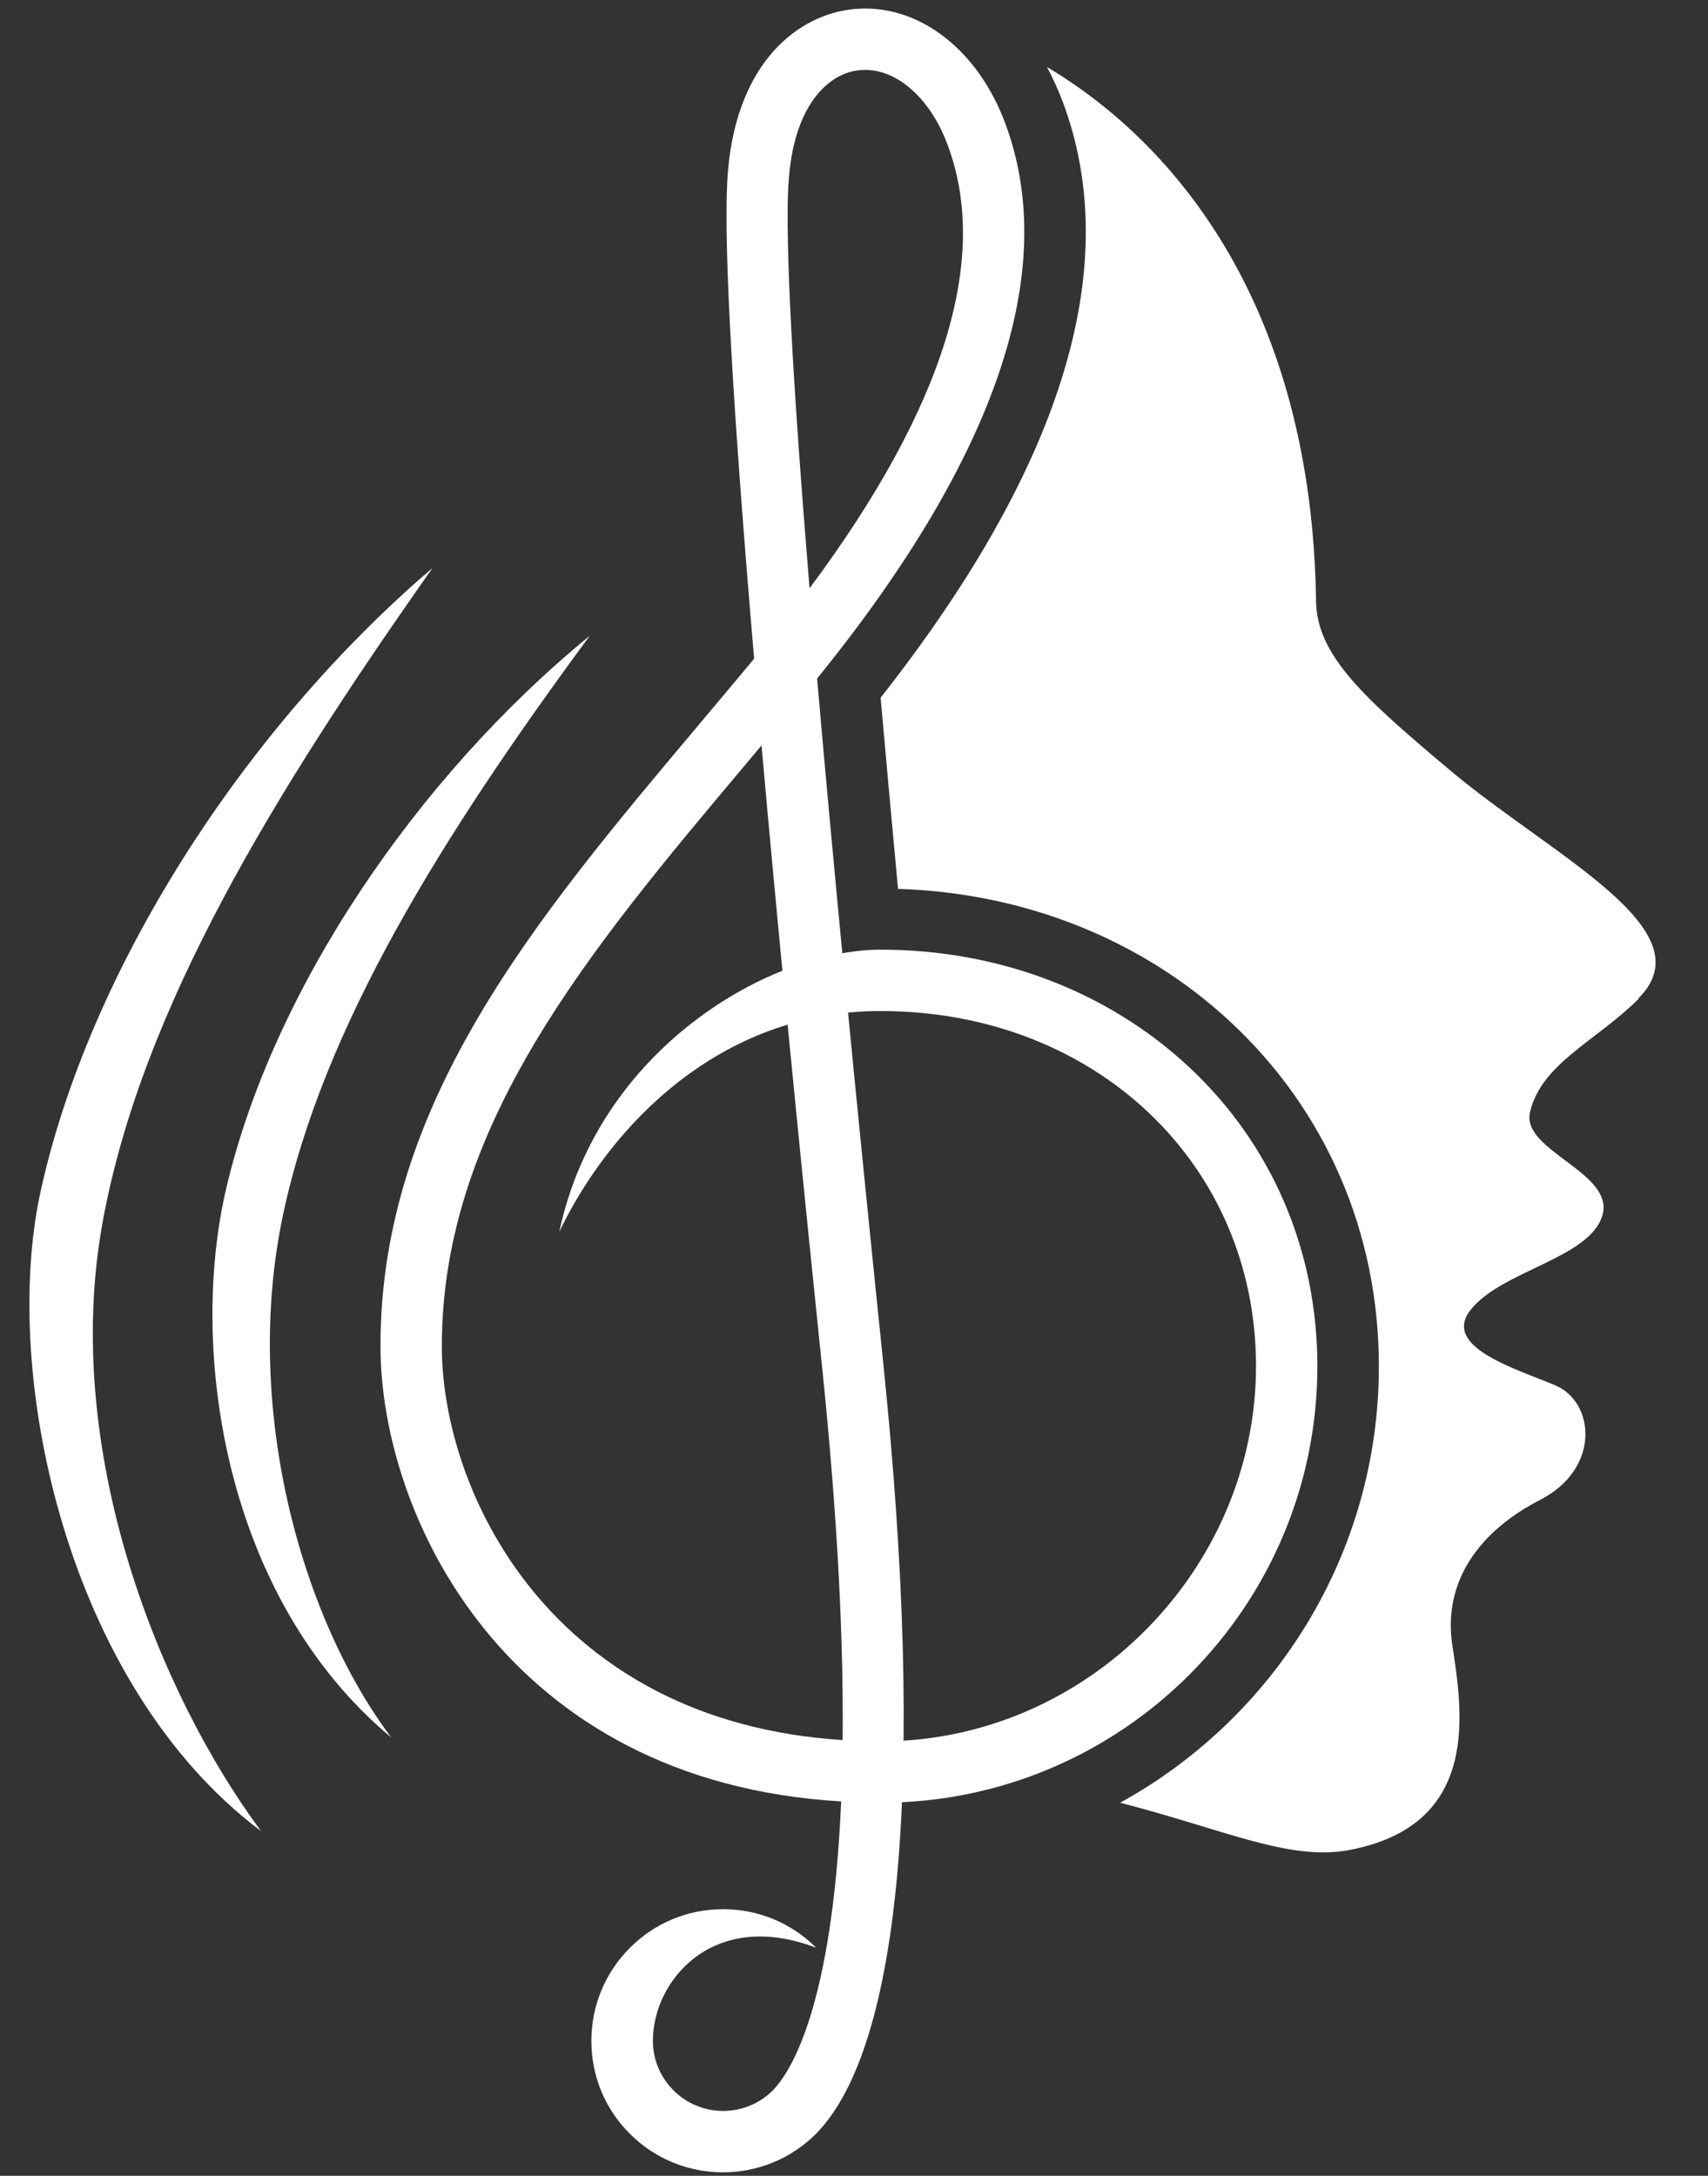
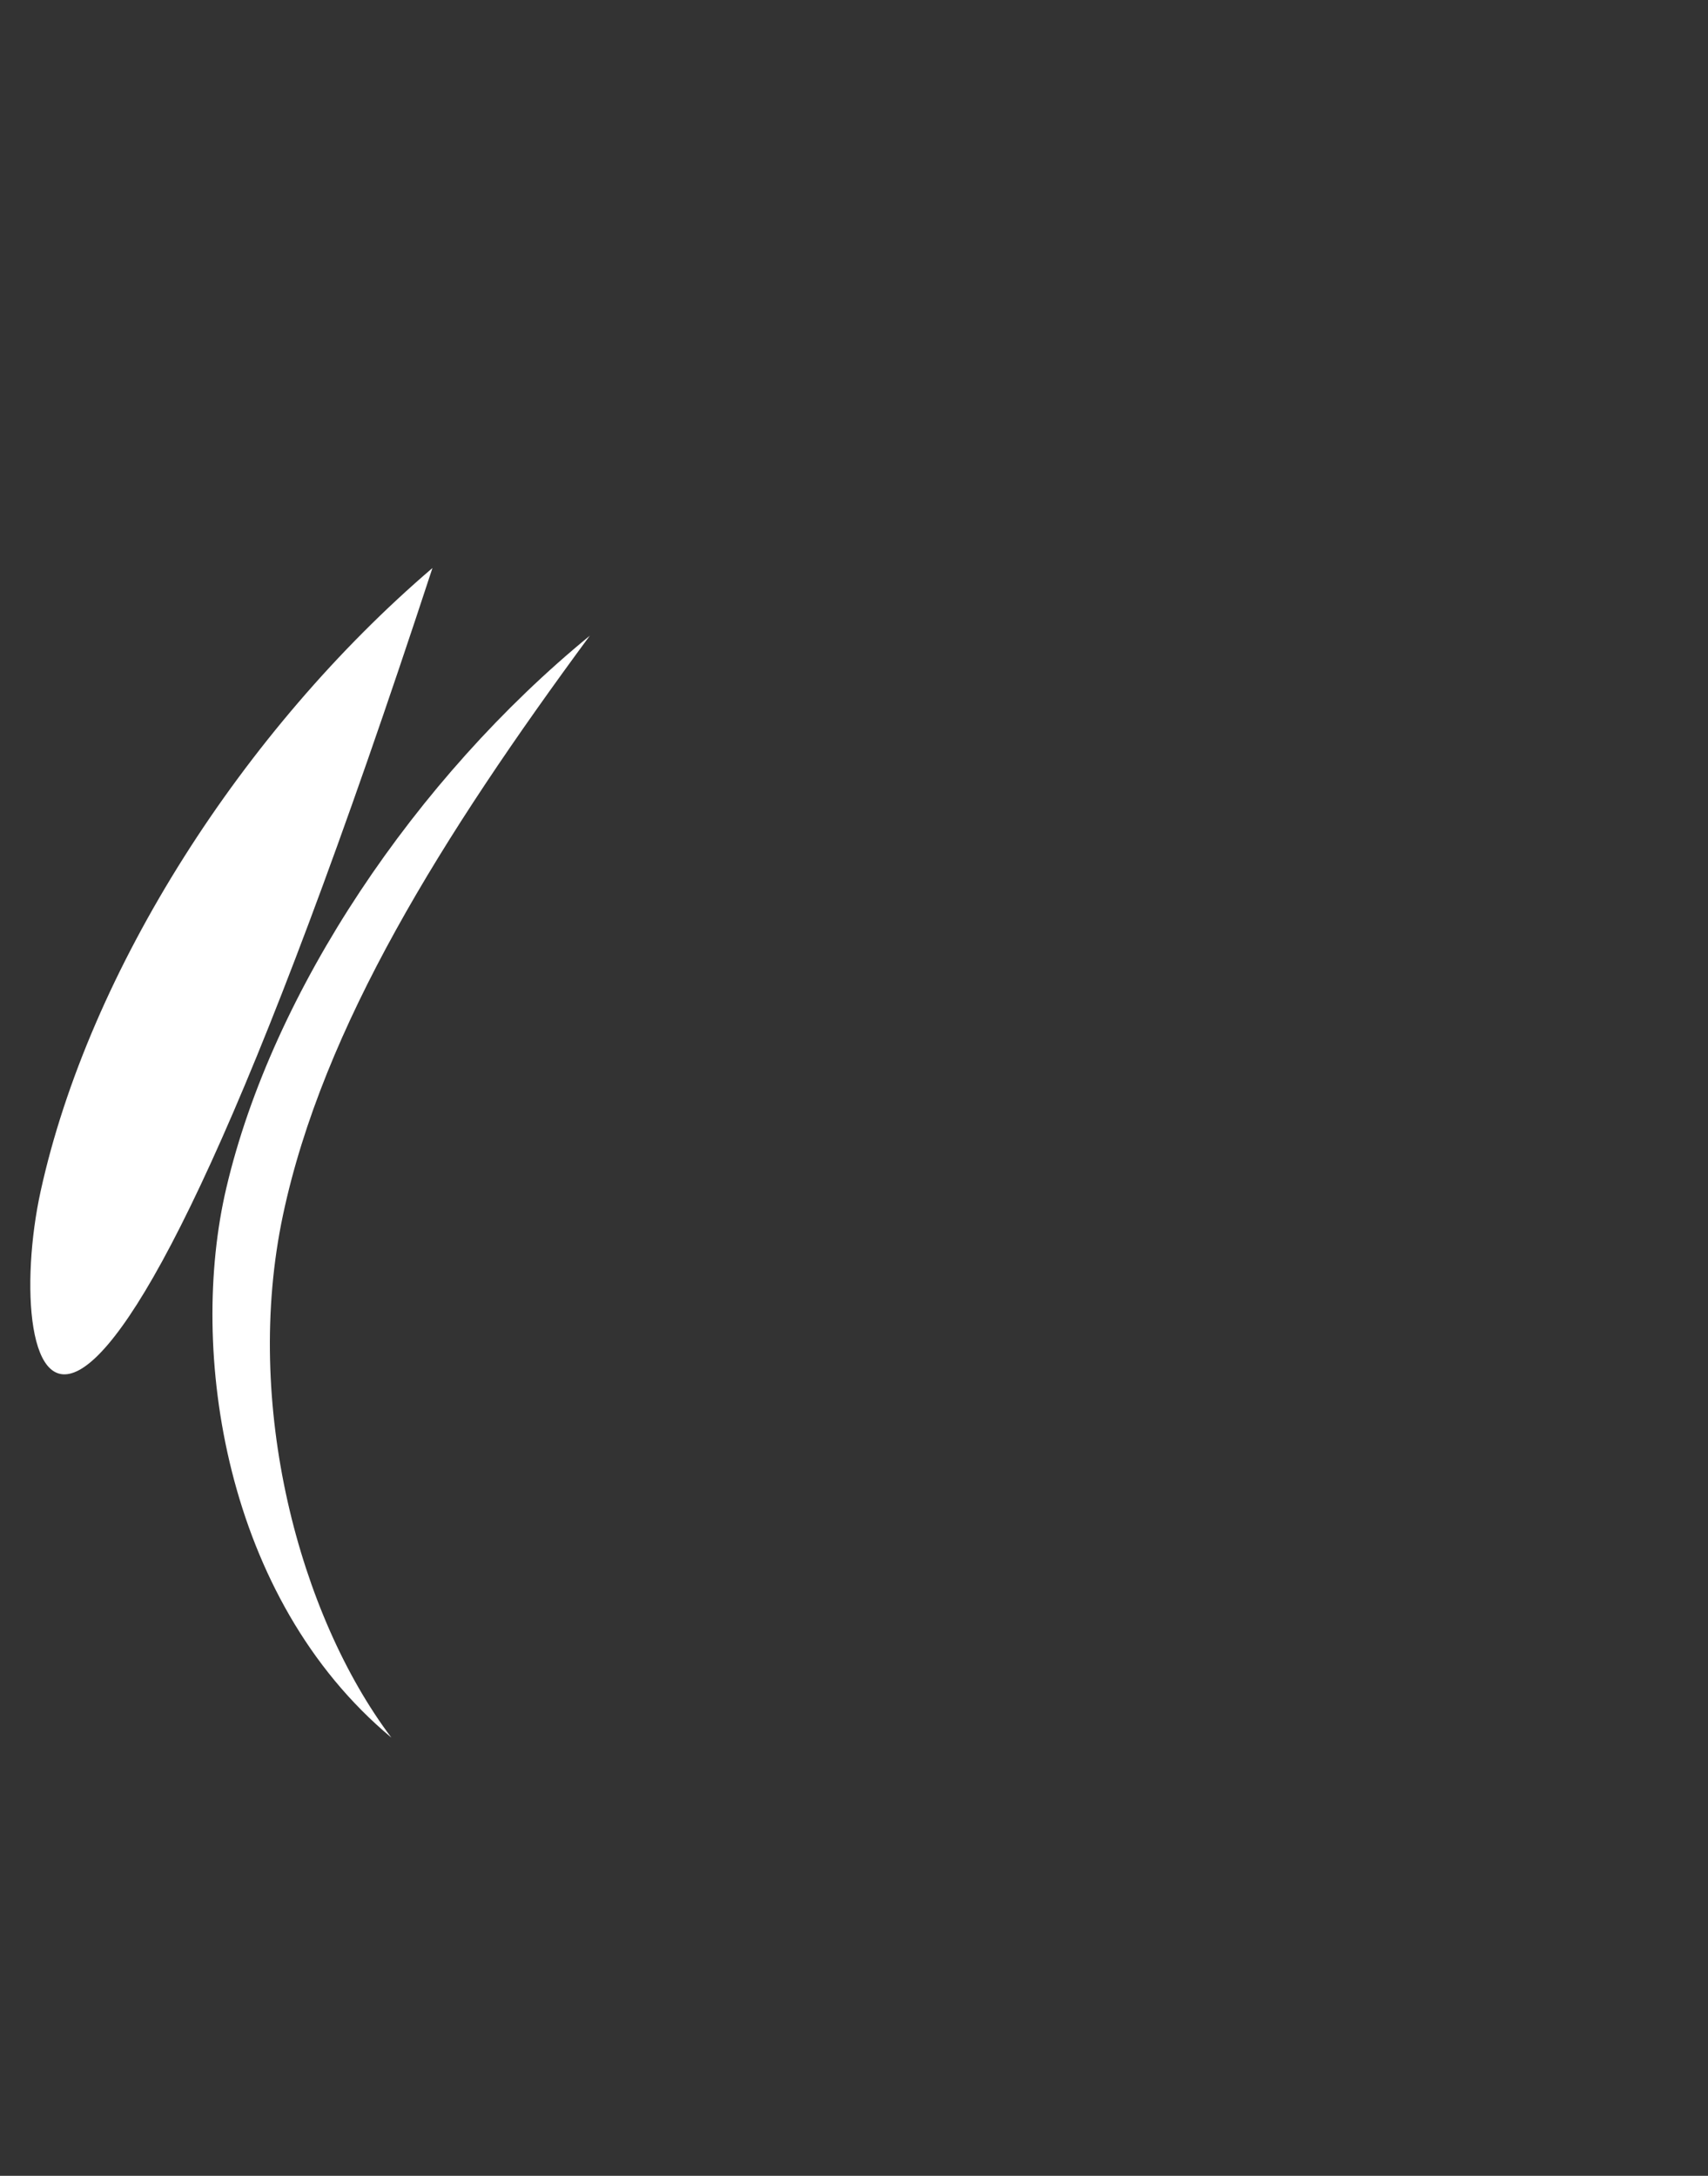
<svg xmlns="http://www.w3.org/2000/svg" id="Calque_2" data-name="Calque 2" viewBox="0 0 117.75 150">
  <rect x="0" y="0" width="117.75" height="150" fill="#333333" stroke="none" />
  <defs>
    <style>
      .cls-1 {
        fill: none;
      }

      .cls-2 {
        fill: #fff;
      }

      .cls-3 {
        clip-path: url(#clippath);
      }
    </style>
    <clipPath id="clippath">
      <rect class="cls-1" width="117.75" height="150" />
    </clipPath>
  </defs>
  <g id="Calque_1-2" data-name="Calque 1">
    <g class="cls-3">
-       <path class="cls-2" d="M112.94,68.84c4.79-4.73-5.89-9.8-12.88-15.66-5.97-5.01-9.28-7.97-9.33-11.73-.29-20.09-9.48-31.43-18.55-36.83.4.75.76,1.55,1.08,2.38,4.24,11.3.02,25.12-12.55,41.1.36,4.06.76,8.46,1.2,13.18,8.73.27,16.83,3.5,22.93,9.18,6.59,6.14,10.22,14.56,10.22,23.73,0,12.96-7.22,24.25-17.84,30.09,7.1,1.82,11.63,4.03,15.75,3.27,9.28-1.72,7.8-9.8,7.15-14.16-.65-4.37,1.86-7.83,6.06-9.99,4.2-2.16,3.77-6.77,1.01-7.91-2.76-1.15-7.8-2.65-5.81-5.18,2.13-2.72,8.21-3.55,9.09-6.52.87-2.97-5.62-4.45-4.99-7.12.78-3.34,4.5-4.86,7.48-7.8Z" />
-       <path class="cls-2" d="M81.95,73.54c-5.59-5.2-13.12-8.07-21.23-8.07-7.55,0-19.45,6.75-22.16,19.44,3.51-7.29,11.06-15.21,22.16-15.21,14.75,0,25.87,10.52,25.87,24.48s-11.6,25.87-25.87,25.87v4.23c16.6,0,30.1-13.5,30.1-30.1,0-7.98-3.15-15.31-8.87-20.64Z" />
-       <path class="cls-2" d="M58.1,119.96c-20.08-1.27-27.64-17.06-27.64-27.16,0-15.2,10.18-27.3,20.95-40.11.36-.43.72-.86,1.09-1.3,1.05,11.84,2.45,26.18,4.19,43,1.09,10.58,1.47,18.95,1.4,25.57ZM54.36,12.69c.29-5.28,2.62-7.51,4.7-7.83.19-.03.39-.04.58-.04,2.27,0,4.5,1.99,5.68,5.14,2.96,7.88-.25,18.16-9.51,30.6-1.19-14.5-1.68-23.82-1.46-27.87ZM56.34,46.77c12.39-15.3,16.74-28.18,12.95-38.3C67.29,3.13,62.92,0,58.43.68c-3.73.57-7.86,3.97-8.29,11.78-.25,4.59.37,15.63,1.85,32.95-1.27,1.53-2.56,3.06-3.81,4.55-11.29,13.42-21.95,26.09-21.95,42.83,0,11.72,8.68,30.05,31.76,31.4-.62,14.27-3.51,18.69-4.71,19.92-1.89,1.89-4.96,1.89-6.85,0-.91-.91-1.42-2.13-1.42-3.42,0-4.16,4.16-9.13,11.26-6.41-1.71-1.71-3.99-2.66-6.42-2.66s-4.7.94-6.42,2.66c-1.71,1.71-2.66,3.99-2.66,6.42s.94,4.7,2.66,6.41c1.77,1.77,4.09,2.65,6.41,2.65,2.33,0,4.66-.89,6.43-2.67,5.9-6.01,7.54-24.88,4.62-53.13-1.95-18.9-3.47-34.65-4.56-47.19Z" />
      <path class="cls-2" d="M40.68,43.8c-10.21,13.84-18.42,27-21.17,39.96-2.77,13.06,1.13,27.61,7.47,36.03-11.51-9.59-14.01-26.69-11.38-37.88,3.18-13.58,13.05-28.26,25.08-38.1Z" />
-       <path class="cls-2" d="M29.81,39.17c-11.01,15.62-20.03,30.4-22.72,45-2.92,15.88,3.94,32.68,10.91,42.07C4.57,116.17.04,94.7,2.8,82.13c3.35-15.26,13.98-31.82,27-42.96Z" />
+       <path class="cls-2" d="M29.81,39.17C4.57,116.17.04,94.7,2.8,82.13c3.35-15.26,13.98-31.82,27-42.96Z" />
    </g>
  </g>
</svg>